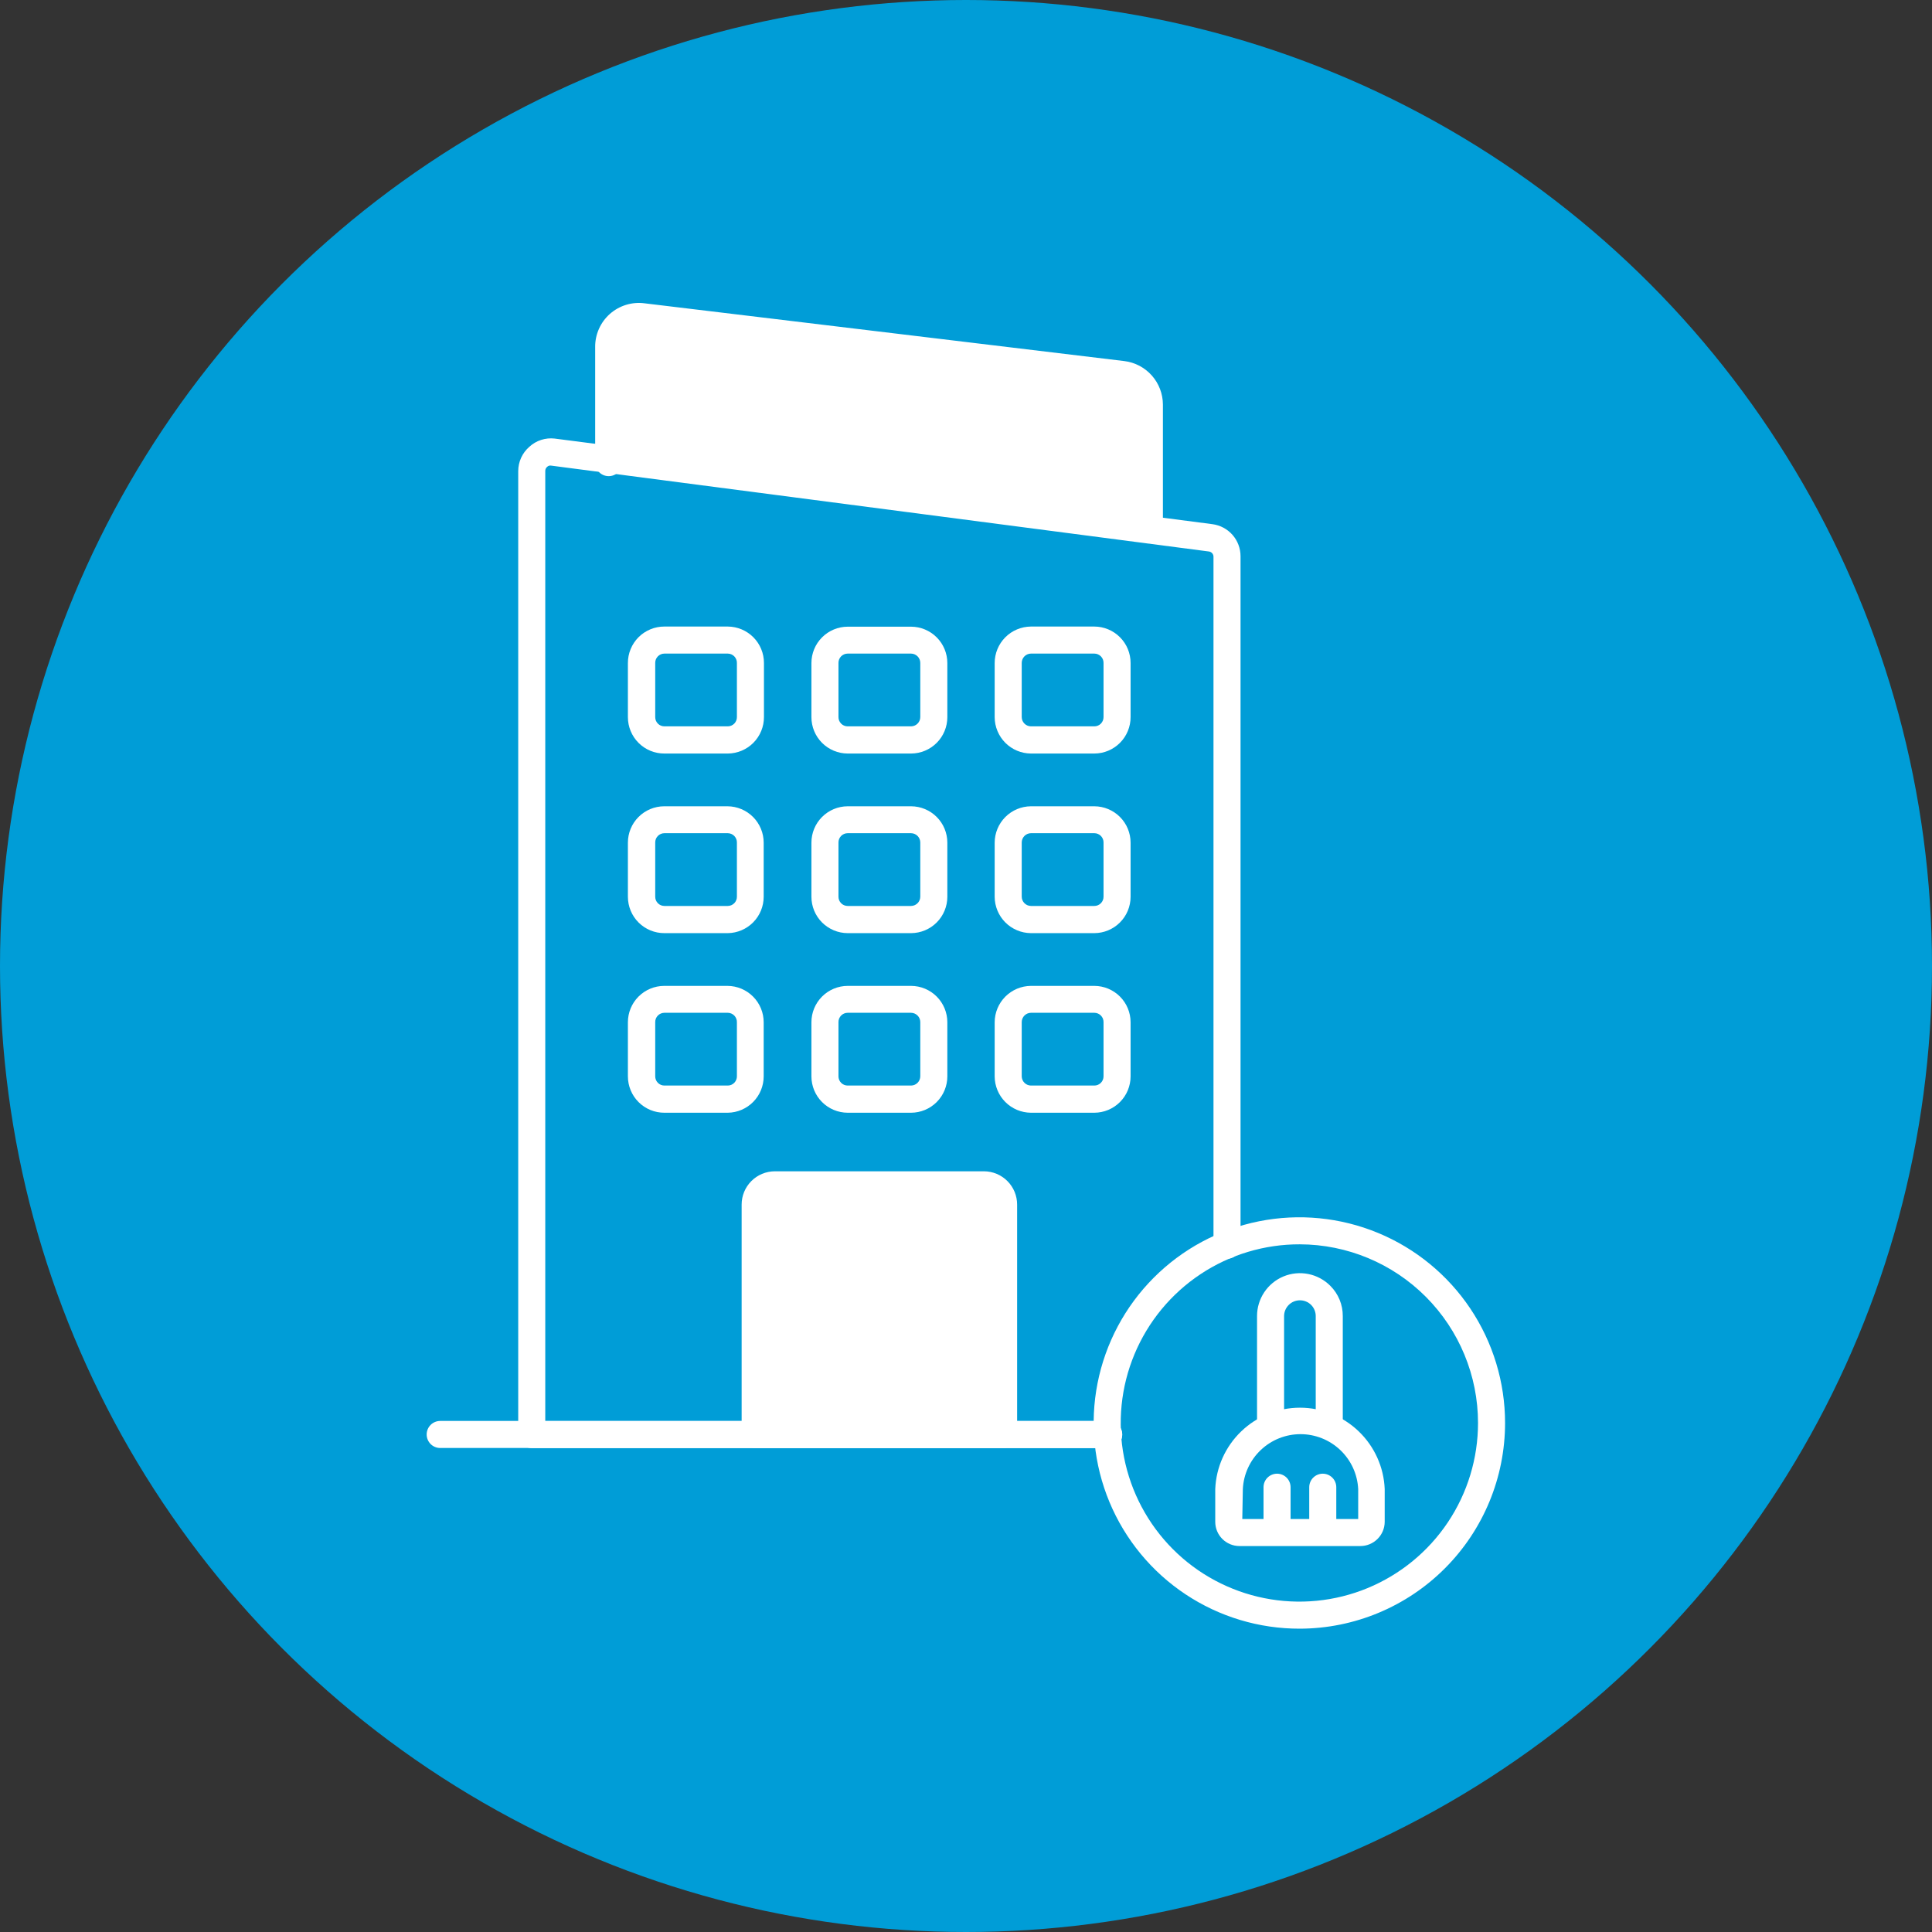
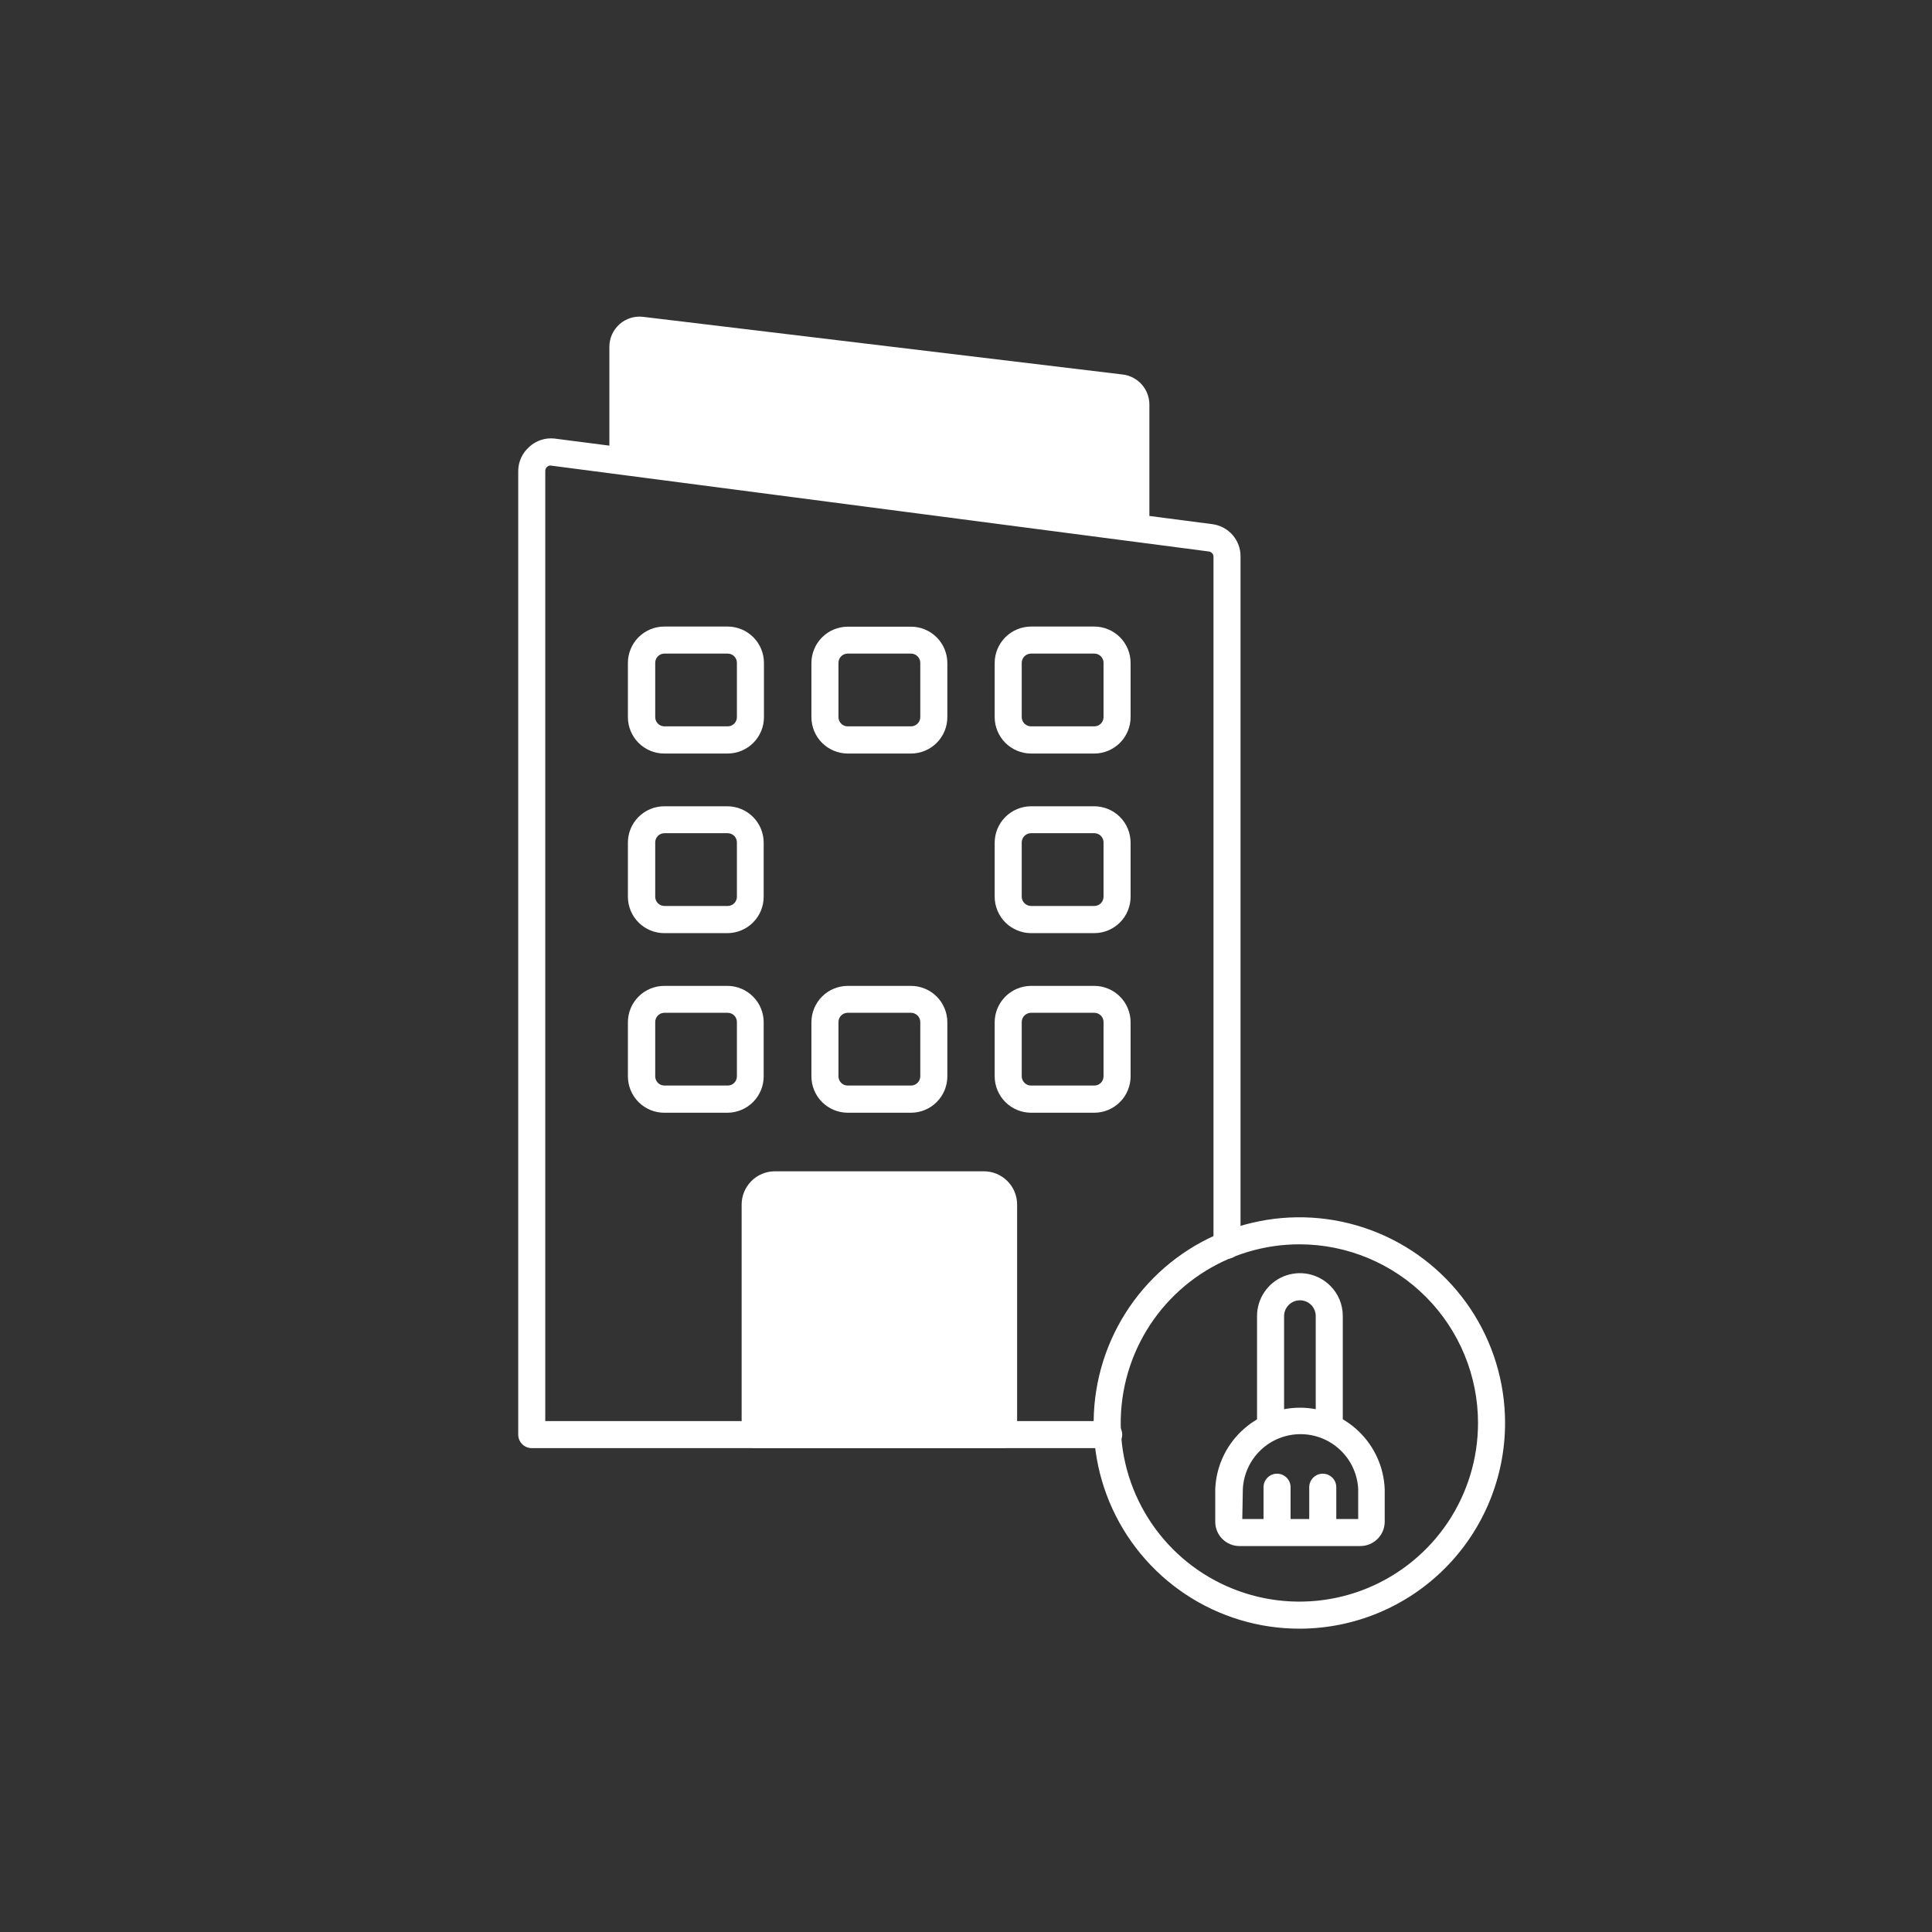
<svg xmlns="http://www.w3.org/2000/svg" width="100" height="100" viewBox="0 0 100 100" fill="none">
  <rect x="0" y="0" width="100" height="100" fill="#333333" stroke="none" />
-   <circle cx="50" cy="50" r="50" fill="#009DD7" />
  <path d="M59.492 27.299V20.936C59.491 20.55 59.347 20.178 59.089 19.891C58.831 19.605 58.476 19.423 58.092 19.382L33.291 16.4C33.071 16.373 32.848 16.393 32.637 16.459C32.426 16.525 32.231 16.635 32.066 16.782C31.9 16.929 31.768 17.11 31.677 17.312C31.587 17.514 31.54 17.733 31.541 17.954V23.939" fill="white" />
-   <path d="M59.492 27.999C59.306 27.999 59.128 27.925 58.997 27.794C58.866 27.663 58.792 27.485 58.792 27.299V20.936C58.791 20.725 58.714 20.521 58.573 20.364C58.432 20.206 58.239 20.106 58.029 20.082L33.2 17.1C33.075 17.08 32.947 17.089 32.826 17.125C32.705 17.161 32.593 17.225 32.5 17.31C32.407 17.391 32.333 17.491 32.282 17.604C32.231 17.716 32.205 17.838 32.206 17.961V23.946C32.206 24.132 32.132 24.31 32.001 24.441C31.869 24.572 31.692 24.646 31.506 24.646C31.32 24.646 31.142 24.572 31.011 24.441C30.88 24.31 30.806 24.132 30.806 23.946V17.968C30.802 17.643 30.868 17.322 31 17.025C31.131 16.728 31.325 16.463 31.568 16.248C31.811 16.033 32.098 15.873 32.408 15.778C32.719 15.683 33.046 15.657 33.368 15.7L58.197 18.689C58.746 18.757 59.251 19.023 59.618 19.436C59.985 19.85 60.189 20.383 60.192 20.936V27.299C60.192 27.485 60.118 27.663 59.987 27.794C59.855 27.925 59.678 27.999 59.492 27.999Z" fill="white" />
  <path d="M57.385 74.955H27.523C27.338 74.955 27.16 74.881 27.028 74.75C26.897 74.619 26.823 74.441 26.823 74.255V24.387C26.823 24.148 26.874 23.912 26.973 23.695C27.072 23.477 27.217 23.284 27.397 23.127C27.572 22.966 27.779 22.844 28.005 22.771C28.231 22.697 28.47 22.673 28.706 22.7L31.632 23.078L62.754 27.131C63.157 27.184 63.527 27.381 63.795 27.686C64.063 27.992 64.21 28.384 64.21 28.79V64.455C64.21 64.641 64.136 64.819 64.005 64.95C63.874 65.081 63.696 65.155 63.51 65.155C63.325 65.155 63.147 65.081 63.015 64.95C62.884 64.819 62.81 64.641 62.81 64.455V28.818C62.811 28.751 62.787 28.687 62.743 28.636C62.699 28.586 62.638 28.554 62.572 28.545L28.524 24.1C28.488 24.093 28.45 24.096 28.415 24.107C28.38 24.118 28.348 24.137 28.321 24.163C28.29 24.188 28.265 24.22 28.248 24.257C28.231 24.293 28.223 24.333 28.223 24.373V73.555H57.385C57.571 73.555 57.749 73.629 57.88 73.76C58.011 73.891 58.085 74.069 58.085 74.255C58.085 74.441 58.011 74.619 57.88 74.75C57.749 74.881 57.571 74.955 57.385 74.955Z" fill="white" />
  <path d="M37.673 39.003H34.39C34.142 39.004 33.897 38.956 33.667 38.862C33.438 38.767 33.23 38.629 33.054 38.454C32.878 38.279 32.739 38.071 32.644 37.842C32.549 37.613 32.5 37.368 32.5 37.12V34.32C32.499 34.072 32.547 33.825 32.642 33.596C32.737 33.366 32.876 33.157 33.051 32.981C33.227 32.806 33.436 32.667 33.666 32.572C33.895 32.477 34.142 32.429 34.39 32.43H37.673C38.17 32.434 38.645 32.634 38.995 32.986C39.346 33.339 39.542 33.816 39.542 34.313V37.113C39.544 37.611 39.348 38.09 38.998 38.444C38.648 38.798 38.171 38.999 37.673 39.003ZM34.39 33.83C34.327 33.83 34.264 33.843 34.206 33.867C34.148 33.891 34.095 33.927 34.051 33.972C34.007 34.017 33.972 34.07 33.948 34.129C33.925 34.187 33.913 34.25 33.914 34.313V37.113C33.913 37.176 33.925 37.239 33.948 37.297C33.972 37.356 34.007 37.409 34.051 37.454C34.095 37.499 34.148 37.535 34.206 37.559C34.264 37.583 34.327 37.596 34.39 37.596H37.673C37.736 37.595 37.797 37.582 37.855 37.557C37.912 37.532 37.964 37.496 38.008 37.452C38.051 37.407 38.085 37.354 38.108 37.296C38.132 37.237 38.143 37.175 38.142 37.113V34.313C38.143 34.25 38.132 34.188 38.108 34.13C38.085 34.072 38.051 34.019 38.008 33.974C37.964 33.929 37.912 33.894 37.855 33.869C37.797 33.844 37.736 33.831 37.673 33.83H34.39Z" fill="white" />
  <path d="M47.158 39.003H43.875C43.377 39.001 42.9 38.802 42.548 38.449C42.196 38.096 41.999 37.618 41.999 37.12V34.32C41.999 33.822 42.196 33.344 42.548 32.991C42.9 32.638 43.377 32.439 43.875 32.437H47.158C47.656 32.439 48.133 32.638 48.485 32.991C48.837 33.344 49.034 33.822 49.034 34.32V37.12C49.034 37.618 48.837 38.096 48.485 38.449C48.133 38.802 47.656 39.001 47.158 39.003ZM43.875 33.83C43.812 33.83 43.749 33.843 43.691 33.867C43.633 33.891 43.58 33.927 43.536 33.972C43.492 34.017 43.457 34.07 43.433 34.129C43.41 34.187 43.398 34.25 43.399 34.313V37.113C43.398 37.176 43.41 37.239 43.433 37.297C43.457 37.356 43.492 37.409 43.536 37.454C43.58 37.499 43.633 37.535 43.691 37.559C43.749 37.584 43.812 37.596 43.875 37.596H47.158C47.285 37.594 47.406 37.542 47.495 37.452C47.584 37.362 47.634 37.24 47.634 37.113V34.313C47.634 34.186 47.584 34.064 47.495 33.974C47.406 33.883 47.285 33.832 47.158 33.83H43.875Z" fill="white" />
  <path d="M56.643 39.003H53.36C52.862 38.999 52.386 38.8 52.035 38.447C51.684 38.094 51.486 37.618 51.484 37.12V34.32C51.484 33.821 51.681 33.343 52.032 32.988C52.384 32.634 52.861 32.434 53.36 32.43H56.643C57.141 32.432 57.618 32.631 57.97 32.984C58.322 33.337 58.519 33.815 58.519 34.313V37.113C58.52 37.36 58.472 37.605 58.378 37.834C58.285 38.063 58.147 38.271 57.972 38.447C57.798 38.622 57.591 38.761 57.363 38.857C57.135 38.952 56.89 39.002 56.643 39.003ZM53.36 33.83C53.233 33.832 53.112 33.883 53.023 33.974C52.934 34.064 52.884 34.186 52.884 34.313V37.113C52.884 37.24 52.934 37.362 53.023 37.452C53.112 37.542 53.233 37.594 53.36 37.596H56.643C56.706 37.596 56.769 37.583 56.827 37.559C56.885 37.535 56.938 37.499 56.982 37.454C57.026 37.409 57.061 37.356 57.085 37.297C57.108 37.239 57.12 37.176 57.119 37.113V34.313C57.12 34.25 57.108 34.187 57.085 34.129C57.061 34.07 57.026 34.017 56.982 33.972C56.938 33.927 56.885 33.891 56.827 33.867C56.769 33.843 56.706 33.83 56.643 33.83H53.36Z" fill="white" />
  <path d="M37.673 48.299H34.39C34.142 48.3 33.897 48.252 33.667 48.158C33.438 48.063 33.23 47.925 33.054 47.75C32.878 47.575 32.739 47.367 32.644 47.138C32.549 46.909 32.5 46.664 32.5 46.416V43.616C32.5 43.118 32.697 42.64 33.049 42.287C33.401 41.934 33.878 41.735 34.376 41.733H37.659C38.156 41.737 38.631 41.937 38.981 42.289C39.331 42.642 39.528 43.119 39.528 43.616V46.416C39.528 46.91 39.334 47.385 38.986 47.738C38.639 48.09 38.167 48.292 37.673 48.299ZM34.39 43.126C34.327 43.126 34.264 43.138 34.206 43.163C34.148 43.187 34.095 43.223 34.051 43.268C34.007 43.313 33.972 43.366 33.948 43.425C33.925 43.483 33.913 43.546 33.914 43.609V46.409C33.913 46.472 33.925 46.535 33.948 46.593C33.972 46.652 34.007 46.705 34.051 46.75C34.095 46.795 34.148 46.831 34.206 46.855C34.264 46.879 34.327 46.892 34.39 46.892H37.673C37.736 46.891 37.797 46.878 37.855 46.853C37.912 46.828 37.964 46.792 38.008 46.748C38.051 46.703 38.085 46.65 38.108 46.592C38.132 46.533 38.143 46.471 38.142 46.409V43.609C38.143 43.546 38.132 43.484 38.108 43.426C38.085 43.368 38.051 43.315 38.008 43.27C37.964 43.225 37.912 43.19 37.855 43.165C37.797 43.14 37.736 43.127 37.673 43.126H34.39Z" fill="white" />
-   <path d="M47.158 48.299H43.875C43.377 48.297 42.9 48.098 42.548 47.745C42.196 47.392 41.999 46.914 41.999 46.416V43.616C41.999 43.118 42.196 42.64 42.548 42.287C42.9 41.934 43.377 41.735 43.875 41.733H47.158C47.656 41.735 48.133 41.934 48.485 42.287C48.837 42.64 49.034 43.118 49.034 43.616V46.416C49.034 46.914 48.837 47.392 48.485 47.745C48.133 48.098 47.656 48.297 47.158 48.299ZM43.875 43.126C43.812 43.126 43.749 43.138 43.691 43.163C43.633 43.187 43.58 43.223 43.536 43.268C43.492 43.313 43.457 43.366 43.433 43.425C43.41 43.483 43.398 43.546 43.399 43.609V46.409C43.398 46.472 43.41 46.535 43.433 46.593C43.457 46.652 43.492 46.705 43.536 46.75C43.58 46.795 43.633 46.831 43.691 46.855C43.749 46.879 43.812 46.892 43.875 46.892H47.158C47.285 46.89 47.406 46.838 47.495 46.748C47.584 46.658 47.634 46.536 47.634 46.409V43.609C47.634 43.482 47.584 43.36 47.495 43.27C47.406 43.179 47.285 43.128 47.158 43.126H43.875Z" fill="white" />
  <path d="M56.643 48.299H53.36C52.862 48.295 52.386 48.095 52.035 47.743C51.684 47.39 51.486 46.913 51.484 46.416V43.616C51.486 43.118 51.684 42.642 52.035 42.289C52.386 41.936 52.862 41.737 53.36 41.733H56.643C57.141 41.735 57.618 41.934 57.97 42.287C58.322 42.64 58.519 43.118 58.519 43.616V46.416C58.519 46.914 58.322 47.392 57.97 47.745C57.618 48.098 57.141 48.297 56.643 48.299ZM53.36 43.126C53.233 43.128 53.112 43.179 53.023 43.27C52.934 43.36 52.884 43.482 52.884 43.609V46.409C52.884 46.536 52.934 46.658 53.023 46.748C53.112 46.838 53.233 46.89 53.36 46.892H56.643C56.706 46.892 56.769 46.879 56.827 46.855C56.885 46.831 56.938 46.795 56.982 46.75C57.026 46.705 57.061 46.652 57.085 46.593C57.108 46.535 57.12 46.472 57.119 46.409V43.609C57.12 43.546 57.108 43.483 57.085 43.425C57.061 43.366 57.026 43.313 56.982 43.268C56.938 43.223 56.885 43.187 56.827 43.163C56.769 43.138 56.706 43.126 56.643 43.126H53.36Z" fill="white" />
  <path d="M37.673 57.595H34.39C34.142 57.596 33.897 57.548 33.667 57.454C33.438 57.359 33.23 57.221 33.054 57.046C32.878 56.871 32.739 56.663 32.644 56.434C32.549 56.205 32.5 55.96 32.5 55.712V52.912C32.5 52.414 32.697 51.936 33.049 51.583C33.401 51.23 33.878 51.031 34.376 51.029H37.659C38.156 51.033 38.631 51.233 38.981 51.586C39.331 51.938 39.528 52.415 39.528 52.912V55.712C39.528 56.207 39.334 56.681 38.986 57.034C38.639 57.386 38.167 57.588 37.673 57.595ZM34.39 52.422C34.327 52.422 34.264 52.435 34.206 52.459C34.148 52.483 34.095 52.519 34.051 52.564C34.007 52.609 33.972 52.662 33.948 52.721C33.925 52.779 33.913 52.842 33.914 52.905V55.705C33.913 55.768 33.925 55.831 33.948 55.889C33.972 55.948 34.007 56.001 34.051 56.046C34.095 56.091 34.148 56.127 34.206 56.151C34.264 56.175 34.327 56.188 34.39 56.188H37.673C37.736 56.187 37.797 56.174 37.855 56.149C37.912 56.124 37.964 56.089 38.008 56.044C38.051 55.999 38.085 55.946 38.108 55.888C38.132 55.83 38.143 55.768 38.142 55.705V52.905C38.143 52.843 38.132 52.781 38.108 52.722C38.085 52.664 38.051 52.611 38.008 52.566C37.964 52.522 37.912 52.486 37.855 52.461C37.797 52.436 37.736 52.423 37.673 52.422H34.39Z" fill="white" />
  <path d="M47.158 57.595H43.875C43.377 57.593 42.9 57.394 42.548 57.041C42.196 56.688 41.999 56.21 41.999 55.712V52.912C41.999 52.414 42.196 51.936 42.548 51.583C42.9 51.23 43.377 51.031 43.875 51.029H47.158C47.656 51.031 48.133 51.23 48.485 51.583C48.837 51.936 49.034 52.414 49.034 52.912V55.712C49.034 56.21 48.837 56.688 48.485 57.041C48.133 57.394 47.656 57.593 47.158 57.595ZM43.875 52.422C43.812 52.422 43.749 52.435 43.691 52.459C43.633 52.483 43.58 52.519 43.536 52.564C43.492 52.609 43.457 52.662 43.433 52.721C43.41 52.779 43.398 52.842 43.399 52.905V55.705C43.398 55.768 43.41 55.831 43.433 55.889C43.457 55.948 43.492 56.001 43.536 56.046C43.58 56.091 43.633 56.127 43.691 56.151C43.749 56.175 43.812 56.188 43.875 56.188H47.158C47.285 56.186 47.406 56.135 47.495 56.044C47.584 55.954 47.634 55.832 47.634 55.705V52.905C47.634 52.778 47.584 52.656 47.495 52.566C47.406 52.476 47.285 52.424 47.158 52.422H43.875Z" fill="white" />
  <path d="M56.643 57.595H53.36C52.862 57.591 52.386 57.392 52.035 57.039C51.684 56.687 51.486 56.21 51.484 55.712V52.912C51.486 52.414 51.684 51.938 52.035 51.585C52.386 51.233 52.862 51.033 53.36 51.029H56.643C57.141 51.031 57.618 51.23 57.97 51.583C58.322 51.936 58.519 52.414 58.519 52.912V55.712C58.519 56.21 58.322 56.688 57.97 57.041C57.618 57.394 57.141 57.593 56.643 57.595ZM53.36 52.422C53.233 52.424 53.112 52.476 53.023 52.566C52.934 52.656 52.884 52.778 52.884 52.905V55.705C52.884 55.832 52.934 55.954 53.023 56.044C53.112 56.135 53.233 56.186 53.36 56.188H56.643C56.706 56.188 56.769 56.175 56.827 56.151C56.885 56.127 56.938 56.091 56.982 56.046C57.026 56.001 57.061 55.948 57.085 55.889C57.108 55.831 57.12 55.768 57.119 55.705V52.905C57.12 52.842 57.108 52.779 57.085 52.721C57.061 52.662 57.026 52.609 56.982 52.564C56.938 52.519 56.885 52.483 56.827 52.459C56.769 52.435 56.706 52.422 56.643 52.422H53.36Z" fill="white" />
  <path d="M51.946 62.383V74.283H39.087V62.383C39.086 62.249 39.112 62.117 39.162 61.992C39.213 61.869 39.287 61.756 39.382 61.661C39.476 61.566 39.588 61.49 39.712 61.439C39.836 61.388 39.968 61.361 40.102 61.361H50.931C51.065 61.361 51.197 61.388 51.321 61.439C51.445 61.49 51.557 61.566 51.651 61.661C51.745 61.756 51.82 61.869 51.871 61.992C51.921 62.117 51.947 62.249 51.946 62.383Z" fill="white" />
  <path d="M51.946 74.948H39.087C38.902 74.948 38.724 74.874 38.592 74.743C38.461 74.612 38.387 74.434 38.387 74.248V62.348C38.387 61.892 38.568 61.456 38.889 61.133C39.211 60.81 39.647 60.628 40.102 60.626H50.931C51.387 60.628 51.823 60.81 52.144 61.133C52.466 61.456 52.646 61.892 52.646 62.348V74.248C52.646 74.434 52.572 74.612 52.441 74.743C52.31 74.874 52.132 74.948 51.946 74.948ZM39.787 73.548H51.246V62.348C51.246 62.264 51.213 62.183 51.154 62.123C51.096 62.062 51.015 62.028 50.931 62.026H40.102C40.018 62.028 39.938 62.062 39.879 62.123C39.82 62.183 39.787 62.264 39.787 62.348V73.548Z" fill="white" />
-   <path d="M57.385 74.948H22.784C22.598 74.948 22.42 74.874 22.289 74.743C22.158 74.612 22.084 74.434 22.084 74.248C22.084 74.062 22.158 73.884 22.289 73.753C22.42 73.622 22.598 73.548 22.784 73.548H57.385C57.571 73.548 57.749 73.622 57.88 73.753C58.011 73.884 58.085 74.062 58.085 74.248C58.085 74.434 58.011 74.612 57.88 74.743C57.749 74.874 57.571 74.948 57.385 74.948Z" fill="white" />
  <path d="M67.283 84.3C65.176 84.306 63.115 83.686 61.36 82.519C59.606 81.353 58.237 79.692 57.426 77.747C56.616 75.802 56.401 73.66 56.809 71.593C57.217 69.526 58.229 67.626 59.716 66.135C61.204 64.643 63.101 63.626 65.168 63.213C67.234 62.8 69.376 63.009 71.323 63.814C73.27 64.619 74.934 65.984 76.106 67.735C77.277 69.487 77.902 71.546 77.902 73.653C77.902 76.472 76.784 79.176 74.793 81.172C72.803 83.168 70.102 84.293 67.283 84.3ZM67.283 64.406C65.453 64.4 63.662 64.938 62.138 65.951C60.614 66.963 59.424 68.406 58.72 70.095C58.016 71.784 57.829 73.644 58.182 75.44C58.536 77.235 59.414 78.886 60.706 80.182C61.998 81.478 63.646 82.361 65.441 82.72C67.235 83.079 69.096 82.898 70.787 82.199C72.478 81.5 73.924 80.315 74.942 78.793C75.959 77.272 76.502 75.483 76.502 73.653C76.502 71.206 75.531 68.858 73.803 67.124C72.075 65.391 69.731 64.413 67.283 64.406Z" fill="white" />
  <path d="M68.802 74.423C68.616 74.423 68.438 74.349 68.307 74.218C68.176 74.087 68.102 73.909 68.102 73.723V68.123C68.103 68.015 68.082 67.909 68.041 67.809C68 67.709 67.94 67.618 67.864 67.542C67.788 67.466 67.697 67.406 67.597 67.365C67.498 67.324 67.391 67.303 67.283 67.304C67.066 67.304 66.857 67.39 66.704 67.544C66.55 67.698 66.464 67.906 66.464 68.123V73.723C66.464 73.909 66.39 74.087 66.259 74.218C66.128 74.349 65.95 74.423 65.764 74.423C65.578 74.423 65.4 74.349 65.269 74.218C65.138 74.087 65.064 73.909 65.064 73.723V68.123C65.063 67.683 65.193 67.253 65.437 66.887C65.681 66.521 66.029 66.236 66.435 66.067C66.842 65.899 67.29 65.856 67.721 65.943C68.152 66.03 68.548 66.243 68.858 66.555C69.064 66.76 69.227 67.005 69.338 67.274C69.448 67.543 69.504 67.832 69.502 68.123V73.723C69.502 73.909 69.428 74.087 69.297 74.218C69.166 74.349 68.988 74.423 68.802 74.423Z" fill="white" />
  <path d="M70.412 80.023H64.154C63.822 80.023 63.503 79.891 63.268 79.656C63.033 79.421 62.901 79.102 62.901 78.77V77.076C62.946 75.943 63.428 74.872 64.246 74.087C65.063 73.301 66.153 72.862 67.286 72.862C68.42 72.862 69.51 73.301 70.327 74.087C71.145 74.872 71.627 75.943 71.672 77.076V78.77C71.67 79.103 71.537 79.422 71.3 79.656C71.064 79.891 70.745 80.023 70.412 80.023ZM64.301 78.623H70.3V77.076C70.263 76.309 69.932 75.586 69.376 75.057C68.82 74.527 68.082 74.232 67.314 74.232C66.547 74.232 65.808 74.527 65.253 75.057C64.697 75.586 64.366 76.309 64.329 77.076L64.301 78.623Z" fill="white" />
  <path d="M66.1 79.722C65.914 79.722 65.736 79.648 65.605 79.517C65.474 79.386 65.4 79.208 65.4 79.022V76.978C65.4 76.792 65.474 76.614 65.605 76.483C65.736 76.352 65.914 76.278 66.1 76.278C66.286 76.278 66.464 76.352 66.595 76.483C66.726 76.614 66.8 76.792 66.8 76.978V79.022C66.8 79.208 66.726 79.386 66.595 79.517C66.464 79.648 66.286 79.722 66.1 79.722Z" fill="white" />
  <path d="M68.466 79.722C68.281 79.722 68.102 79.648 67.971 79.517C67.84 79.386 67.766 79.208 67.766 79.022V76.978C67.766 76.792 67.84 76.614 67.971 76.483C68.102 76.352 68.281 76.278 68.466 76.278C68.652 76.278 68.83 76.352 68.961 76.483C69.092 76.614 69.166 76.792 69.166 76.978V79.022C69.166 79.208 69.092 79.386 68.961 79.517C68.83 79.648 68.652 79.722 68.466 79.722Z" fill="white" />
</svg>